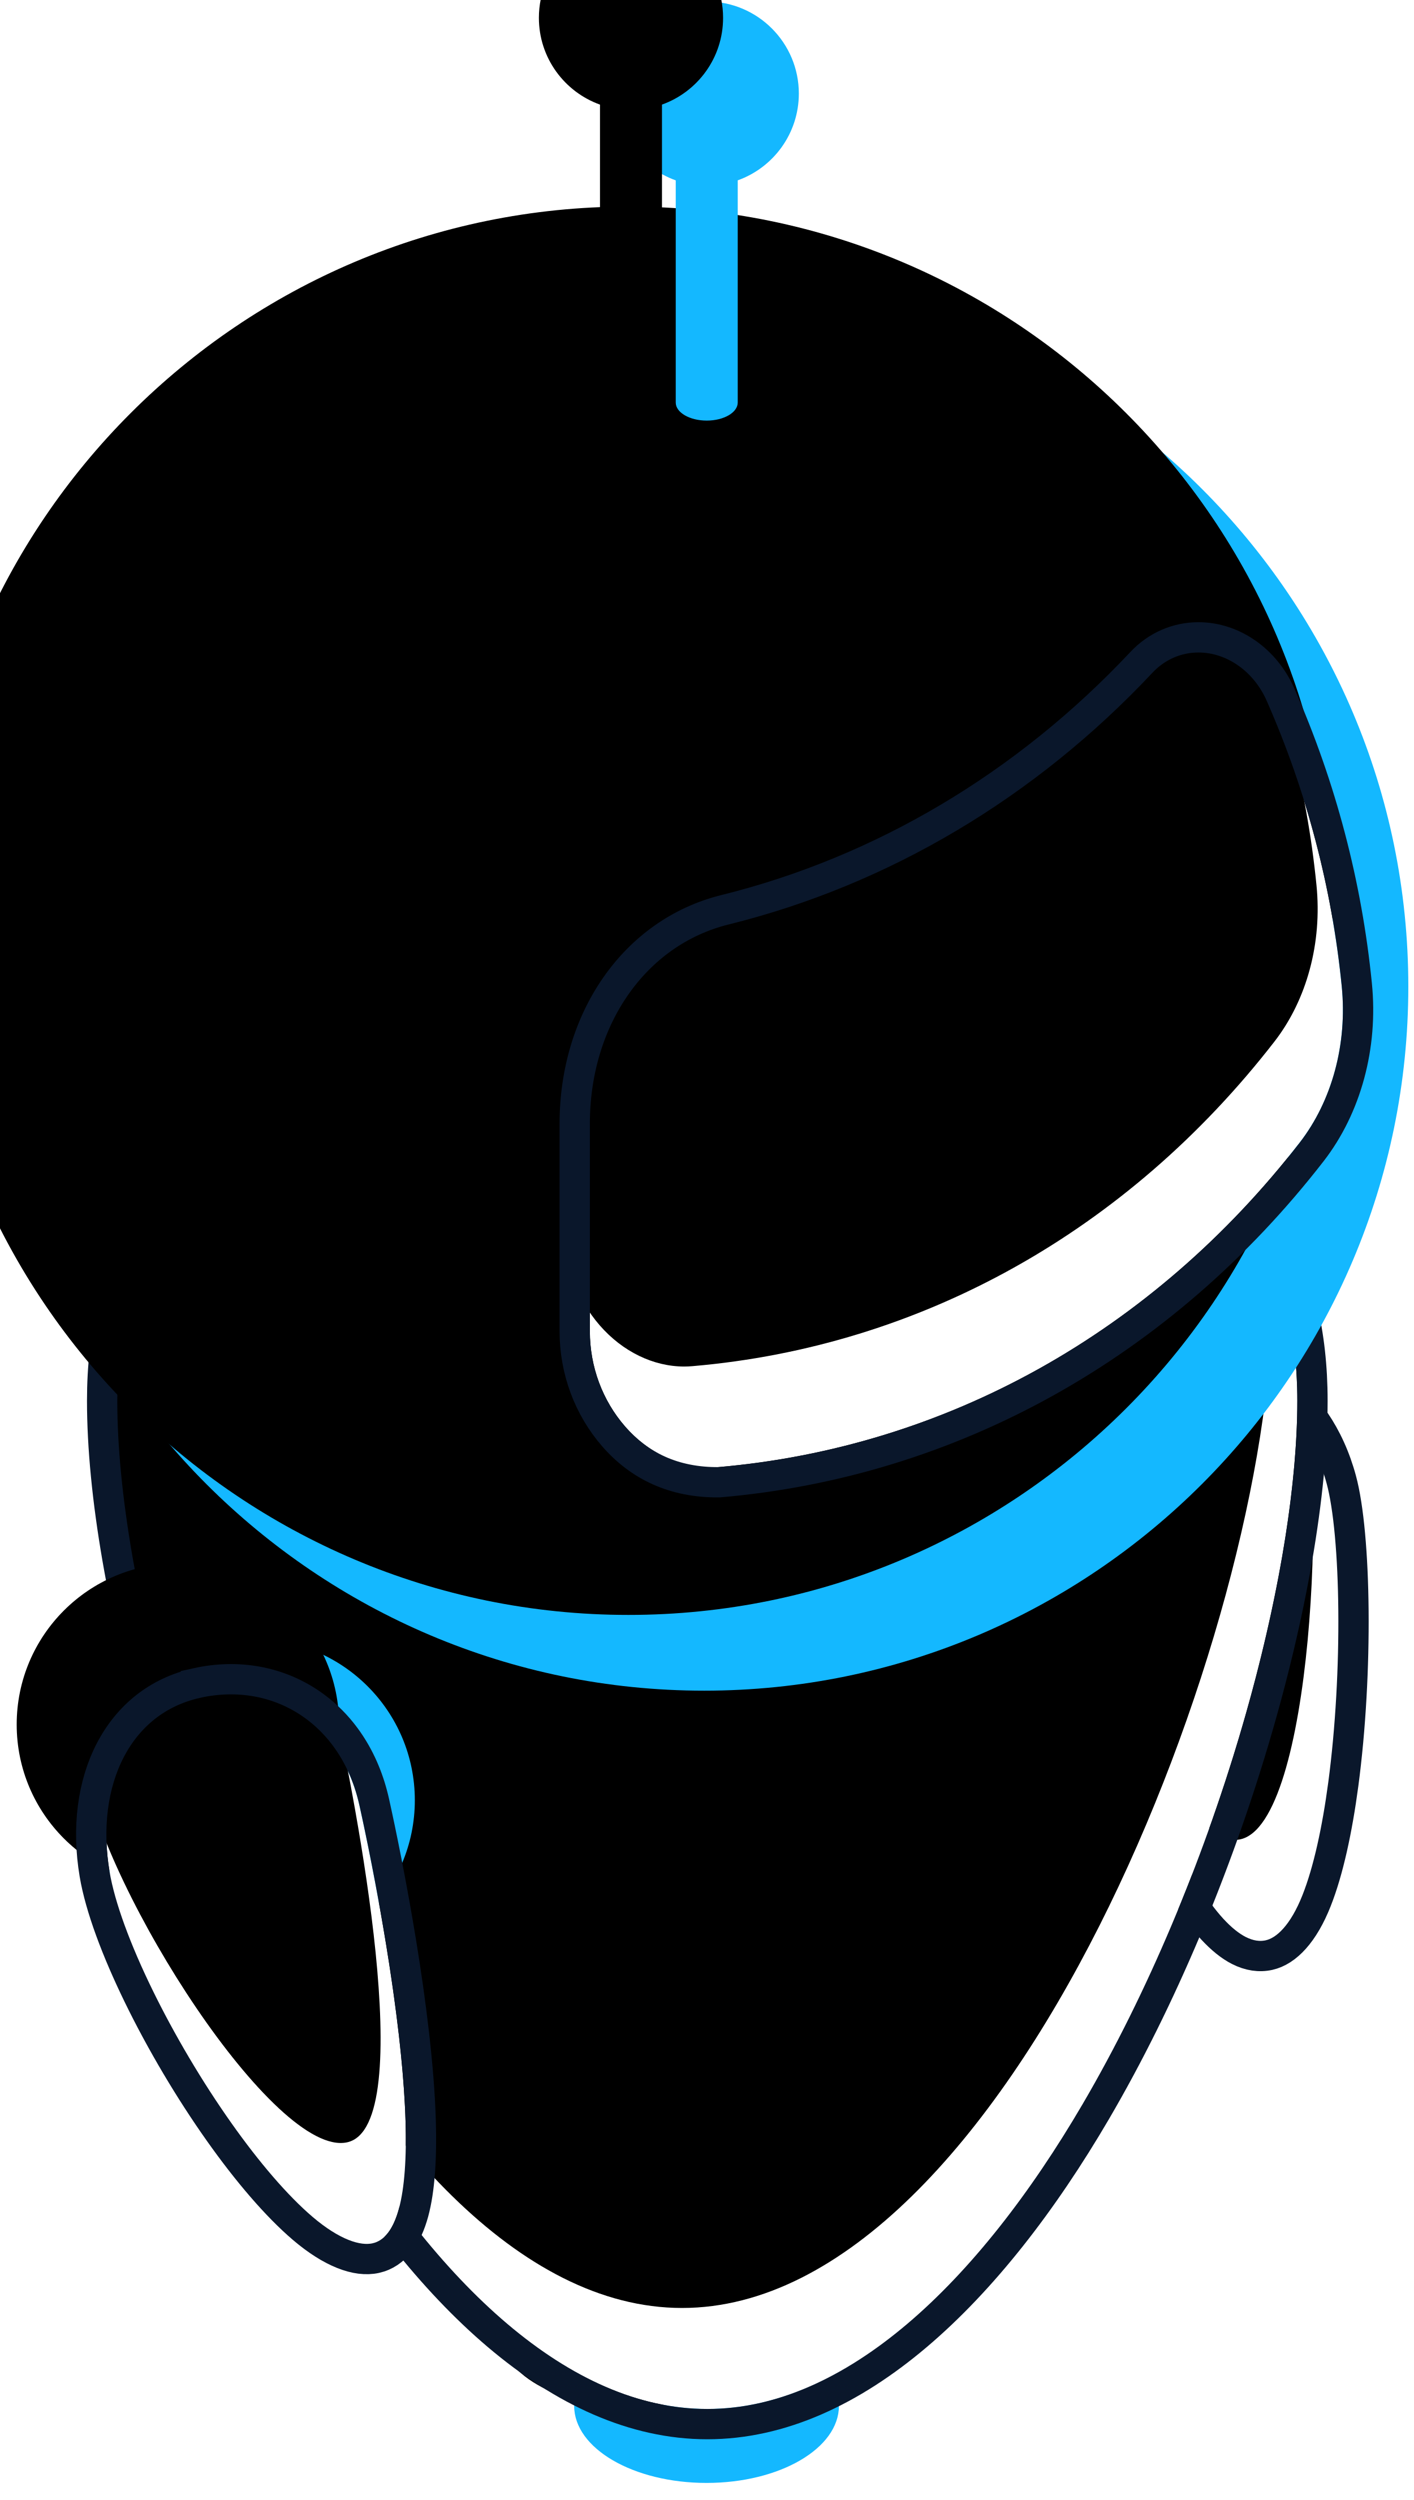
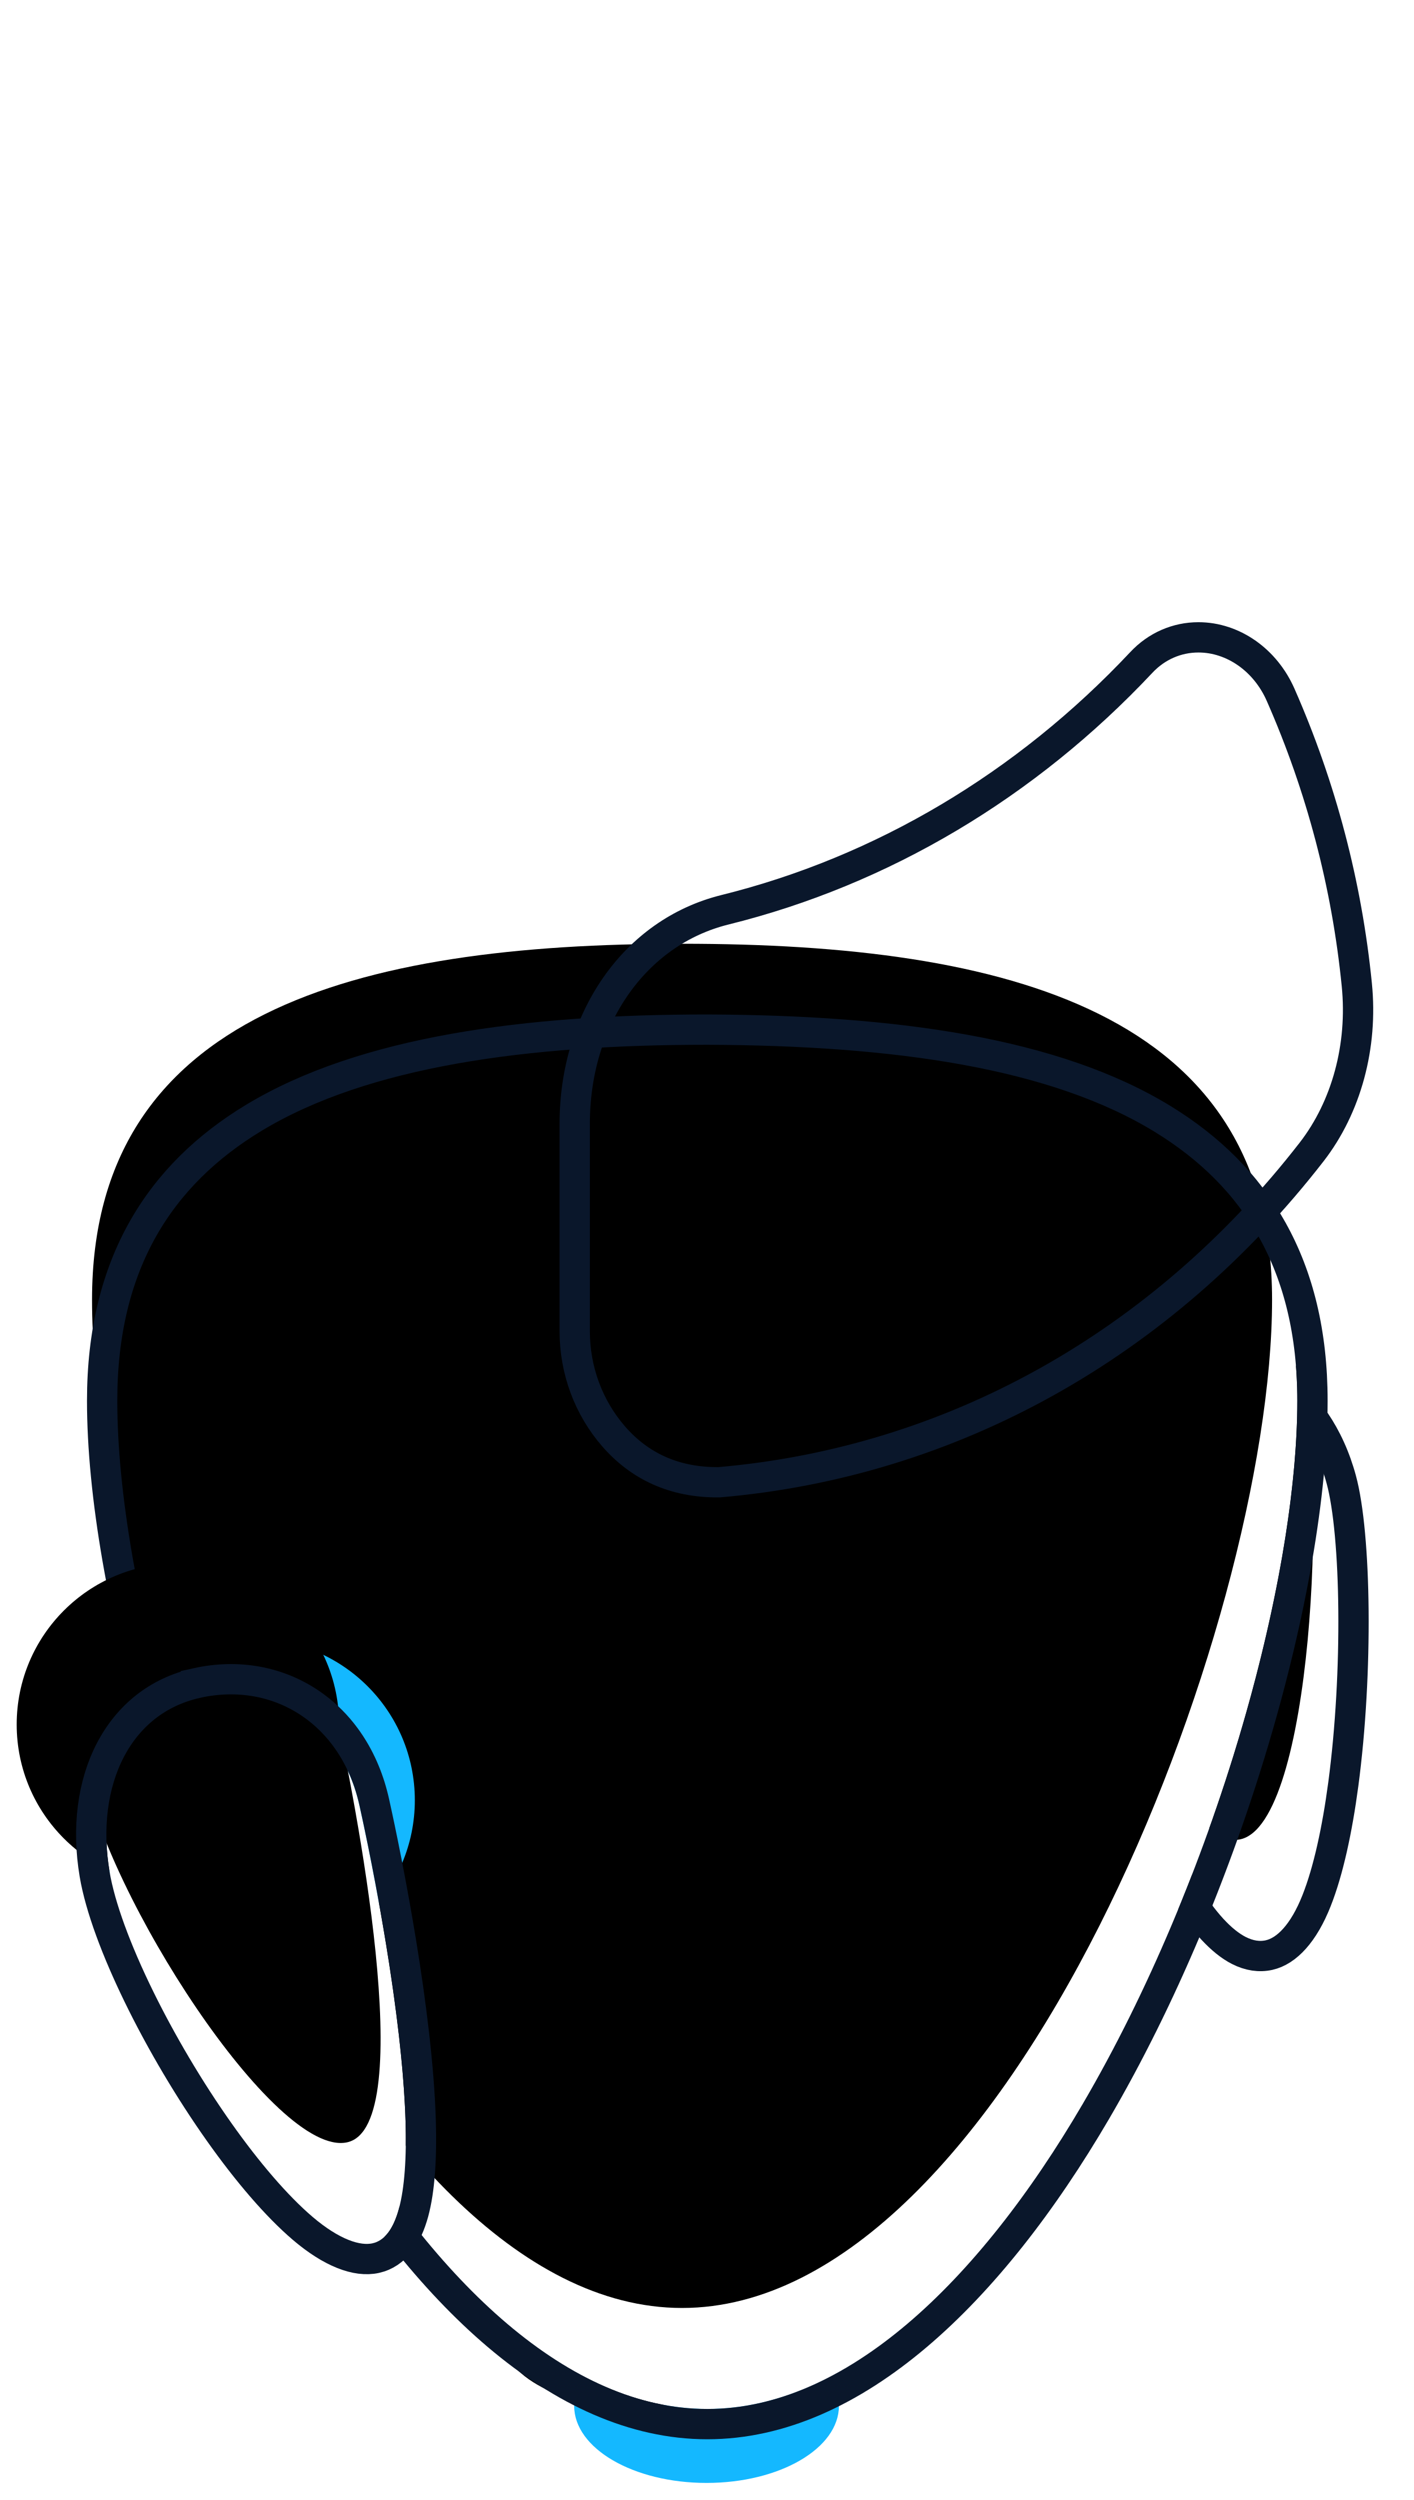
<svg xmlns="http://www.w3.org/2000/svg" xmlns:xlink="http://www.w3.org/1999/xlink" width="56" height="99" viewBox="0 0 56 99">
  <defs>
    <path id="prefix__a" d="M.102 39.468h10.486v1.48h-.002l.002.042c0 1.686-2.348 3.052-5.243 3.052-2.896 0-5.243-1.366-5.243-3.052l.001-.043H.102v-1.479z" />
    <path id="prefix__c" d="M19.55 6.762c.825 3.714 5.081 16.426 7.94 15.79 2.86-.636 3.43-14.34 2.415-18.09C29.029 1.23 26.459-.435 23.6.2c-2.86.636-4.777 3.294-4.05 6.562" />
    <path id="prefix__e" d="M.412 14.143c0 12.905 10.462 39.93 23.367 39.93 12.905 0 23.367-27.025 23.367-39.93C47.146 2.783 36.684.045 23.779.045 10.874.045.412 2.782.412 14.143" />
    <path id="prefix__g" d="M4.645 55.96c0 12.906 10.462 39.93 23.367 39.93 12.905 0 23.367-27.024 23.367-39.93 0-11.36-10.462-14.097-23.367-14.097-12.905 0-23.367 2.737-23.367 14.097" />
-     <path id="prefix__i" d="M27.887 55.775C12.51 55.775 0 43.265 0 27.887 0 12.51 12.51 0 27.887 0s27.888 12.51 27.888 27.887c0 15.378-12.51 27.888-27.888 27.888" />
-     <path id="prefix__k" d="M24.758 45.314c-.9-1.033-1.397-2.373-1.397-3.772v-8.218c0-3.906 2.207-7.078 5.491-7.891 6.337-1.57 12.143-5.019 16.79-9.973.485-.516 1.131-.8 1.82-.8 1.132 0 2.194.753 2.706 1.916 1.582 3.598 2.582 7.4 2.97 11.302.227 2.277-.38 4.532-1.663 6.188-5.826 7.514-14.01 12.08-23.046 12.857-.112.01-.223.015-.334.015-1.221 0-2.437-.592-3.337-1.624z" />
    <path id="prefix__m" d="M10.045 78.167c3.526 0 6.384-2.858 6.384-6.384 0-3.526-2.858-6.384-6.384-6.384-3.526 0-6.384 2.858-6.384 6.384 0 3.526 2.858 6.384 6.384 6.384z" />
    <path id="prefix__o" d="M4.34 74.614c.81 4.801 7.552 15.35 10.412 14.715 2.86-.636.308-13.63-.517-17.343-.726-3.269-3.445-4.896-6.305-4.26-2.859.635-4.148 3.587-3.59 6.888" />
-     <path id="prefix__q" d="M27.99.546c2.013 0 3.647 1.633 3.647 3.647 0 1.584-1.01 2.932-2.42 3.436v8.8c0 .395-.55.715-1.228.715-.677 0-1.227-.32-1.227-.714v-8.8c-1.41-.505-2.42-1.853-2.42-3.437 0-2.014 1.633-3.647 3.647-3.647z" />
    <filter id="prefix__b" width="195.4%" height="318.6%" x="-47.7%" y="-109.3%" filterUnits="objectBoundingBox">
      <feGaussianBlur in="SourceAlpha" result="shadowBlurInner1" stdDeviation="3.5" />
      <feOffset dx="-3" dy="-3" in="shadowBlurInner1" result="shadowOffsetInner1" />
      <feComposite in="shadowOffsetInner1" in2="SourceAlpha" k2="-1" k3="1" operator="arithmetic" result="shadowInnerInner1" />
      <feColorMatrix in="shadowInnerInner1" values="0 0 0 0 0.039 0 0 0 0 0.09 0 0 0 0 0.169 0 0 0 0.17 0" />
    </filter>
    <filter id="prefix__d" width="313.2%" height="203.9%" x="-106.6%" y="-52%" filterUnits="objectBoundingBox">
      <feGaussianBlur in="SourceAlpha" result="shadowBlurInner1" stdDeviation="8.5" />
      <feOffset dx="-1" dy="-4" in="shadowBlurInner1" result="shadowOffsetInner1" />
      <feComposite in="shadowOffsetInner1" in2="SourceAlpha" k2="-1" k3="1" operator="arithmetic" result="shadowInnerInner1" />
      <feColorMatrix in="shadowInnerInner1" values="0 0 0 0 0.792 0 0 0 0 0.81 0 0 0 0 0.863 0 0 0 0.507 0" />
    </filter>
    <filter id="prefix__h" width="150.1%" height="143.3%" x="-25%" y="-21.7%" filterUnits="objectBoundingBox">
      <feGaussianBlur in="SourceAlpha" result="shadowBlurInner1" stdDeviation="8.5" />
      <feOffset dx="-1" dy="-4" in="shadowBlurInner1" result="shadowOffsetInner1" />
      <feComposite in="shadowOffsetInner1" in2="SourceAlpha" k2="-1" k3="1" operator="arithmetic" result="shadowInnerInner1" />
      <feColorMatrix in="shadowInnerInner1" values="0 0 0 0 0.792 0 0 0 0 0.81 0 0 0 0 0.863 0 0 0 0.507 0" />
    </filter>
    <filter id="prefix__j" width="117.9%" height="117.9%" x="-9%" y="-9%" filterUnits="objectBoundingBox">
      <feGaussianBlur in="SourceAlpha" result="shadowBlurInner1" stdDeviation="3.5" />
      <feOffset dx="-3" dy="-3" in="shadowBlurInner1" result="shadowOffsetInner1" />
      <feComposite in="shadowOffsetInner1" in2="SourceAlpha" k2="-1" k3="1" operator="arithmetic" result="shadowInnerInner1" />
      <feColorMatrix in="shadowInnerInner1" values="0 0 0 0 0.052 0 0 0 0 0.435 0 0 0 0 0.79 0 0 0 0.379 0" />
    </filter>
    <filter id="prefix__l" width="178.5%" height="172.5%" x="-39.2%" y="-36.2%" filterUnits="objectBoundingBox">
      <feGaussianBlur in="SourceAlpha" result="shadowBlurInner1" stdDeviation="8.5" />
      <feOffset dx="-1" dy="-4" in="shadowBlurInner1" result="shadowOffsetInner1" />
      <feComposite in="shadowOffsetInner1" in2="SourceAlpha" k2="-1" k3="1" operator="arithmetic" result="shadowInnerInner1" />
      <feColorMatrix in="shadowInnerInner1" values="0 0 0 0 0.792 0 0 0 0 0.81 0 0 0 0 0.863 0 0 0 0.507 0" />
    </filter>
    <filter id="prefix__n" width="178.3%" height="178.3%" x="-39.2%" y="-39.2%" filterUnits="objectBoundingBox">
      <feGaussianBlur in="SourceAlpha" result="shadowBlurInner1" stdDeviation="3.5" />
      <feOffset dx="-3" dy="-3" in="shadowBlurInner1" result="shadowOffsetInner1" />
      <feComposite in="shadowOffsetInner1" in2="SourceAlpha" k2="-1" k3="1" operator="arithmetic" result="shadowInnerInner1" />
      <feColorMatrix in="shadowInnerInner1" values="0 0 0 0 0.039 0 0 0 0 0.09 0 0 0 0 0.169 0 0 0 0.17 0" />
    </filter>
    <filter id="prefix__p" width="297.5%" height="207.5%" x="-98.7%" y="-53.8%" filterUnits="objectBoundingBox">
      <feGaussianBlur in="SourceAlpha" result="shadowBlurInner1" stdDeviation="8.5" />
      <feOffset dx="-1" dy="-4" in="shadowBlurInner1" result="shadowOffsetInner1" />
      <feComposite in="shadowOffsetInner1" in2="SourceAlpha" k2="-1" k3="1" operator="arithmetic" result="shadowInnerInner1" />
      <feColorMatrix in="shadowInnerInner1" values="0 0 0 0 0.792 0 0 0 0 0.81 0 0 0 0 0.863 0 0 0 0.507 0" />
    </filter>
    <filter id="prefix__r" width="237.1%" height="160.2%" x="-68.5%" y="-30.1%" filterUnits="objectBoundingBox">
      <feGaussianBlur in="SourceAlpha" result="shadowBlurInner1" stdDeviation="3.5" />
      <feOffset dx="-3" dy="-3" in="shadowBlurInner1" result="shadowOffsetInner1" />
      <feComposite in="shadowOffsetInner1" in2="SourceAlpha" k2="-1" k3="1" operator="arithmetic" result="shadowInnerInner1" />
      <feColorMatrix in="shadowInnerInner1" values="0 0 0 0 0.039 0 0 0 0 0.09 0 0 0 0 0.169 0 0 0 0.17 0" />
    </filter>
  </defs>
  <g fill="none" fill-rule="evenodd">
    <g transform="translate(0 -1) translate(22.637 55.29)">
      <use fill="#14B8FF" xlink:href="#prefix__a" />
      <use fill="#000" filter="url(#prefix__b)" xlink:href="#prefix__a" />
      <g>
        <use fill="#FFF" xlink:href="#prefix__c" />
        <use fill="#000" filter="url(#prefix__d)" xlink:href="#prefix__c" />
        <path stroke="#0A172B" stroke-width="1.2" d="M23.47-.385c-1.632.363-2.985 1.322-3.809 2.656-.777 1.26-1.089 2.859-.697 4.622.508 2.286 2.302 7.946 4.28 11.88.7 1.39 1.426 2.568 2.124 3.33.358.39.716.678 1.058.852.413.21.814.267 1.195.183.706-.157 1.378-.877 1.882-2.152.466-1.176.819-2.808 1.06-4.614.59-4.426.51-9.89-.08-12.067-.477-1.763-1.424-3.092-2.628-3.906-1.245-.842-2.773-1.142-4.385-.784z" />
      </g>
    </g>
    <g transform="translate(0 -1) translate(4.234 42.33)">
      <mask id="prefix__f" fill="#fff">
        <use xlink:href="#prefix__e" />
      </mask>
      <path d="M.412 14.143c0 12.905 10.462 39.93 23.367 39.93 12.905 0 23.367-27.025 23.367-39.93C47.146 2.783 36.684.045 23.779.045 10.874.045.412 2.782.412 14.143" mask="url(#prefix__f)" />
    </g>
    <g transform="translate(0 -1) translate(0 .513)">
      <use fill="#FFF" xlink:href="#prefix__g" />
      <use fill="#000" filter="url(#prefix__h)" xlink:href="#prefix__g" />
      <path stroke="#0A172B" stroke-width="1.2" d="M28.015 41.263c-7.172 0-13.59.855-17.95 3.485-3.74 2.257-6.02 5.795-6.02 11.212 0 7.335 3.334 19.187 8.582 28.154 4.18 7.144 9.574 12.376 15.385 12.376 5.81 0 11.205-5.232 15.385-12.376 5.248-8.967 8.582-20.819 8.582-28.154 0-5.37-2.241-8.894-5.924-11.153-4.282-2.627-10.585-3.513-18.04-3.544z" />
-       <path fill="#FFF" d="M.454 39.556c0 15.15 12.282 27.433 27.433 27.433 15.152 0 27.434-12.282 27.434-27.433 0-15.152-12.282-27.434-27.434-27.434-15.15 0-27.433 12.282-27.433 27.434" />
      <g transform="translate(0 11.668)">
        <use fill="#14B8FF" xlink:href="#prefix__i" />
        <use fill="#000" filter="url(#prefix__j)" xlink:href="#prefix__i" />
        <g>
          <use fill="#FFF" xlink:href="#prefix__k" />
          <use fill="#000" filter="url(#prefix__l)" xlink:href="#prefix__k" />
          <path stroke="#0A172B" stroke-width="1.2" d="M47.463 14.06c-.855 0-1.657.35-2.258.99-4.567 4.867-10.27 8.257-16.497 9.8-1.784.443-3.279 1.522-4.325 3.026-1.027 1.476-1.622 3.363-1.622 5.448v8.218c0 1.545.55 3.025 1.545 4.167 1.012 1.16 2.378 1.83 4.174 1.812 9.2-.791 17.536-5.435 23.47-13.087 1.37-1.77 2.028-4.18 1.785-6.615-.394-3.965-1.41-7.83-3.018-11.484-.302-.687-.768-1.25-1.323-1.643-.574-.406-1.243-.632-1.931-.632z" />
        </g>
      </g>
      <use fill="#14B8FF" xlink:href="#prefix__m" />
      <use fill="#000" filter="url(#prefix__n)" xlink:href="#prefix__m" />
      <g>
        <use fill="#FFF" xlink:href="#prefix__o" />
        <use fill="#000" filter="url(#prefix__p)" xlink:href="#prefix__o" />
        <path stroke="#0A172B" stroke-width="1.2" d="M7.8 67.14c-1.576.35-2.733 1.32-3.43 2.658-.702 1.347-.932 3.08-.622 4.916.44 2.607 2.573 6.875 4.932 10.208 1.11 1.57 2.27 2.931 3.317 3.823 1.117.95 2.129 1.338 2.885 1.17.378-.084.703-.299.968-.645.219-.287.398-.676.528-1.155.247-.91.326-2.18.283-3.63-.129-4.323-1.321-10.294-1.84-12.629-.394-1.772-1.327-3.1-2.536-3.917-1.27-.86-2.856-1.16-4.485-.8z" />
      </g>
      <g>
        <use fill="#14B8FF" xlink:href="#prefix__q" />
        <use fill="#000" filter="url(#prefix__r)" xlink:href="#prefix__q" />
      </g>
    </g>
  </g>
</svg>